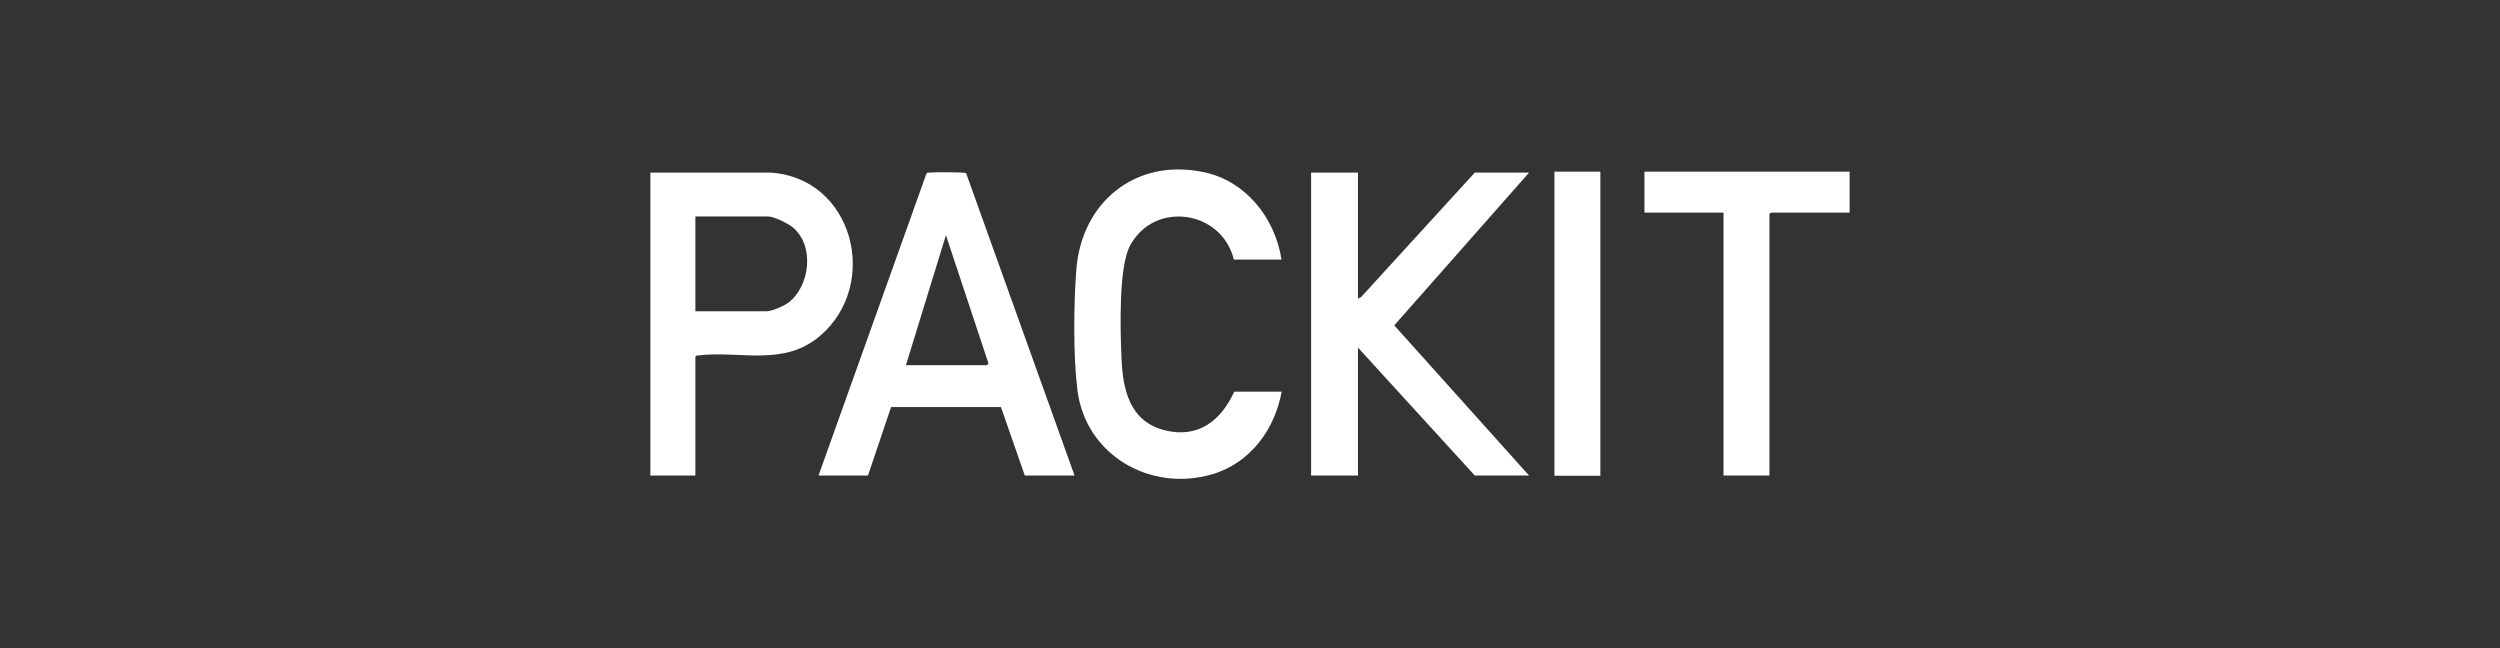
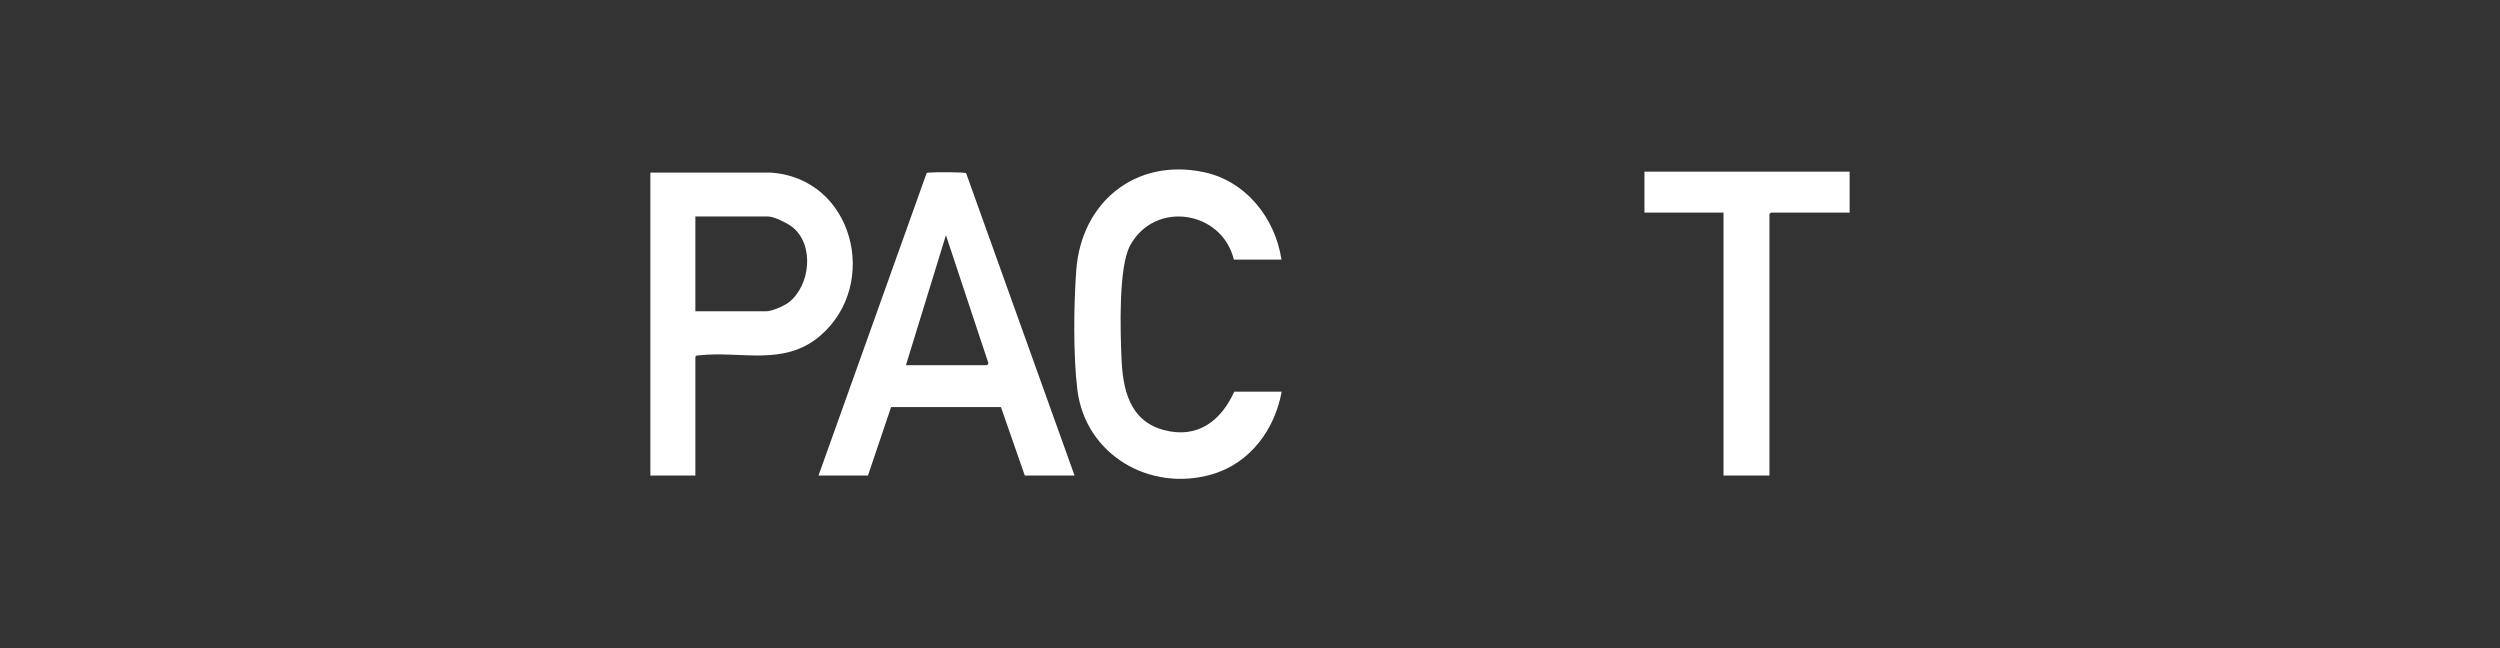
<svg xmlns="http://www.w3.org/2000/svg" id="Layer_1" data-name="Layer 1" viewBox="0 0 135 35">
  <rect x="0" y="0" width="135" height="35" fill="#333333" stroke="none" />
  <defs>
    <style>
      .cls-1 {
        fill: #fff;
      }
    </style>
  </defs>
-   <polygon class="cls-1" points="73.33 9.32 73.33 16.13 73.49 16.05 79.64 9.32 82.57 9.32 75.29 17.57 82.57 25.68 79.64 25.68 73.33 18.77 73.33 25.68 70.8 25.68 70.8 9.32 73.33 9.32" />
  <path class="cls-1" d="M58.03,25.68h-2.69l-1.29-3.7h-5.93s-1.25,3.7-1.25,3.7h-2.67l5.83-16.31c.04-.06.1-.05.16-.05.21-.03,1.9-.03,1.98.03l5.86,16.34ZM48.92,19.72h4.38s.09-.08.07-.12l-2.29-6.9-2.16,7.02Z" />
-   <path class="cls-1" d="M37.55,25.68h-2.43V9.32h6.47c4.49.27,5.96,6.03,2.69,8.82-1.96,1.67-4.29.79-6.55,1.05-.08,0-.14,0-.18.08v6.41ZM37.55,16.81h3.83c.3,0,.97-.29,1.21-.48,1.17-.91,1.4-3.09.21-4.06-.26-.21-1-.58-1.32-.58h-3.93v5.12Z" />
+   <path class="cls-1" d="M37.55,25.68h-2.43V9.32h6.47c4.49.27,5.96,6.03,2.69,8.82-1.96,1.67-4.29.79-6.55,1.05-.08,0-.14,0-.18.08v6.41M37.55,16.81h3.83c.3,0,.97-.29,1.21-.48,1.17-.91,1.4-3.09.21-4.06-.26-.21-1-.58-1.32-.58h-3.93v5.12Z" />
  <path class="cls-1" d="M69.22,14.02h-2.59c-.65-2.66-4.27-3.21-5.6-.77-.64,1.16-.53,4.66-.47,6.08.07,1.68.42,3.39,2.28,3.89s3.11-.53,3.81-2.07h2.56c-.37,2.04-1.7,3.86-3.75,4.46-3.34.98-6.84-1.03-7.28-4.55-.23-1.85-.2-4.61-.06-6.49.28-3.65,3.19-6.04,6.86-5.28,2.29.47,3.88,2.48,4.22,4.73Z" />
  <polygon class="cls-1" points="99.88 9.27 99.88 11.48 95.63 11.48 95.55 11.56 95.55 25.68 93.07 25.68 93.07 11.48 88.8 11.48 88.8 9.27 99.88 9.27" />
-   <rect class="cls-1" x="83.94" y="9.27" width="2.48" height="16.42" />
</svg>